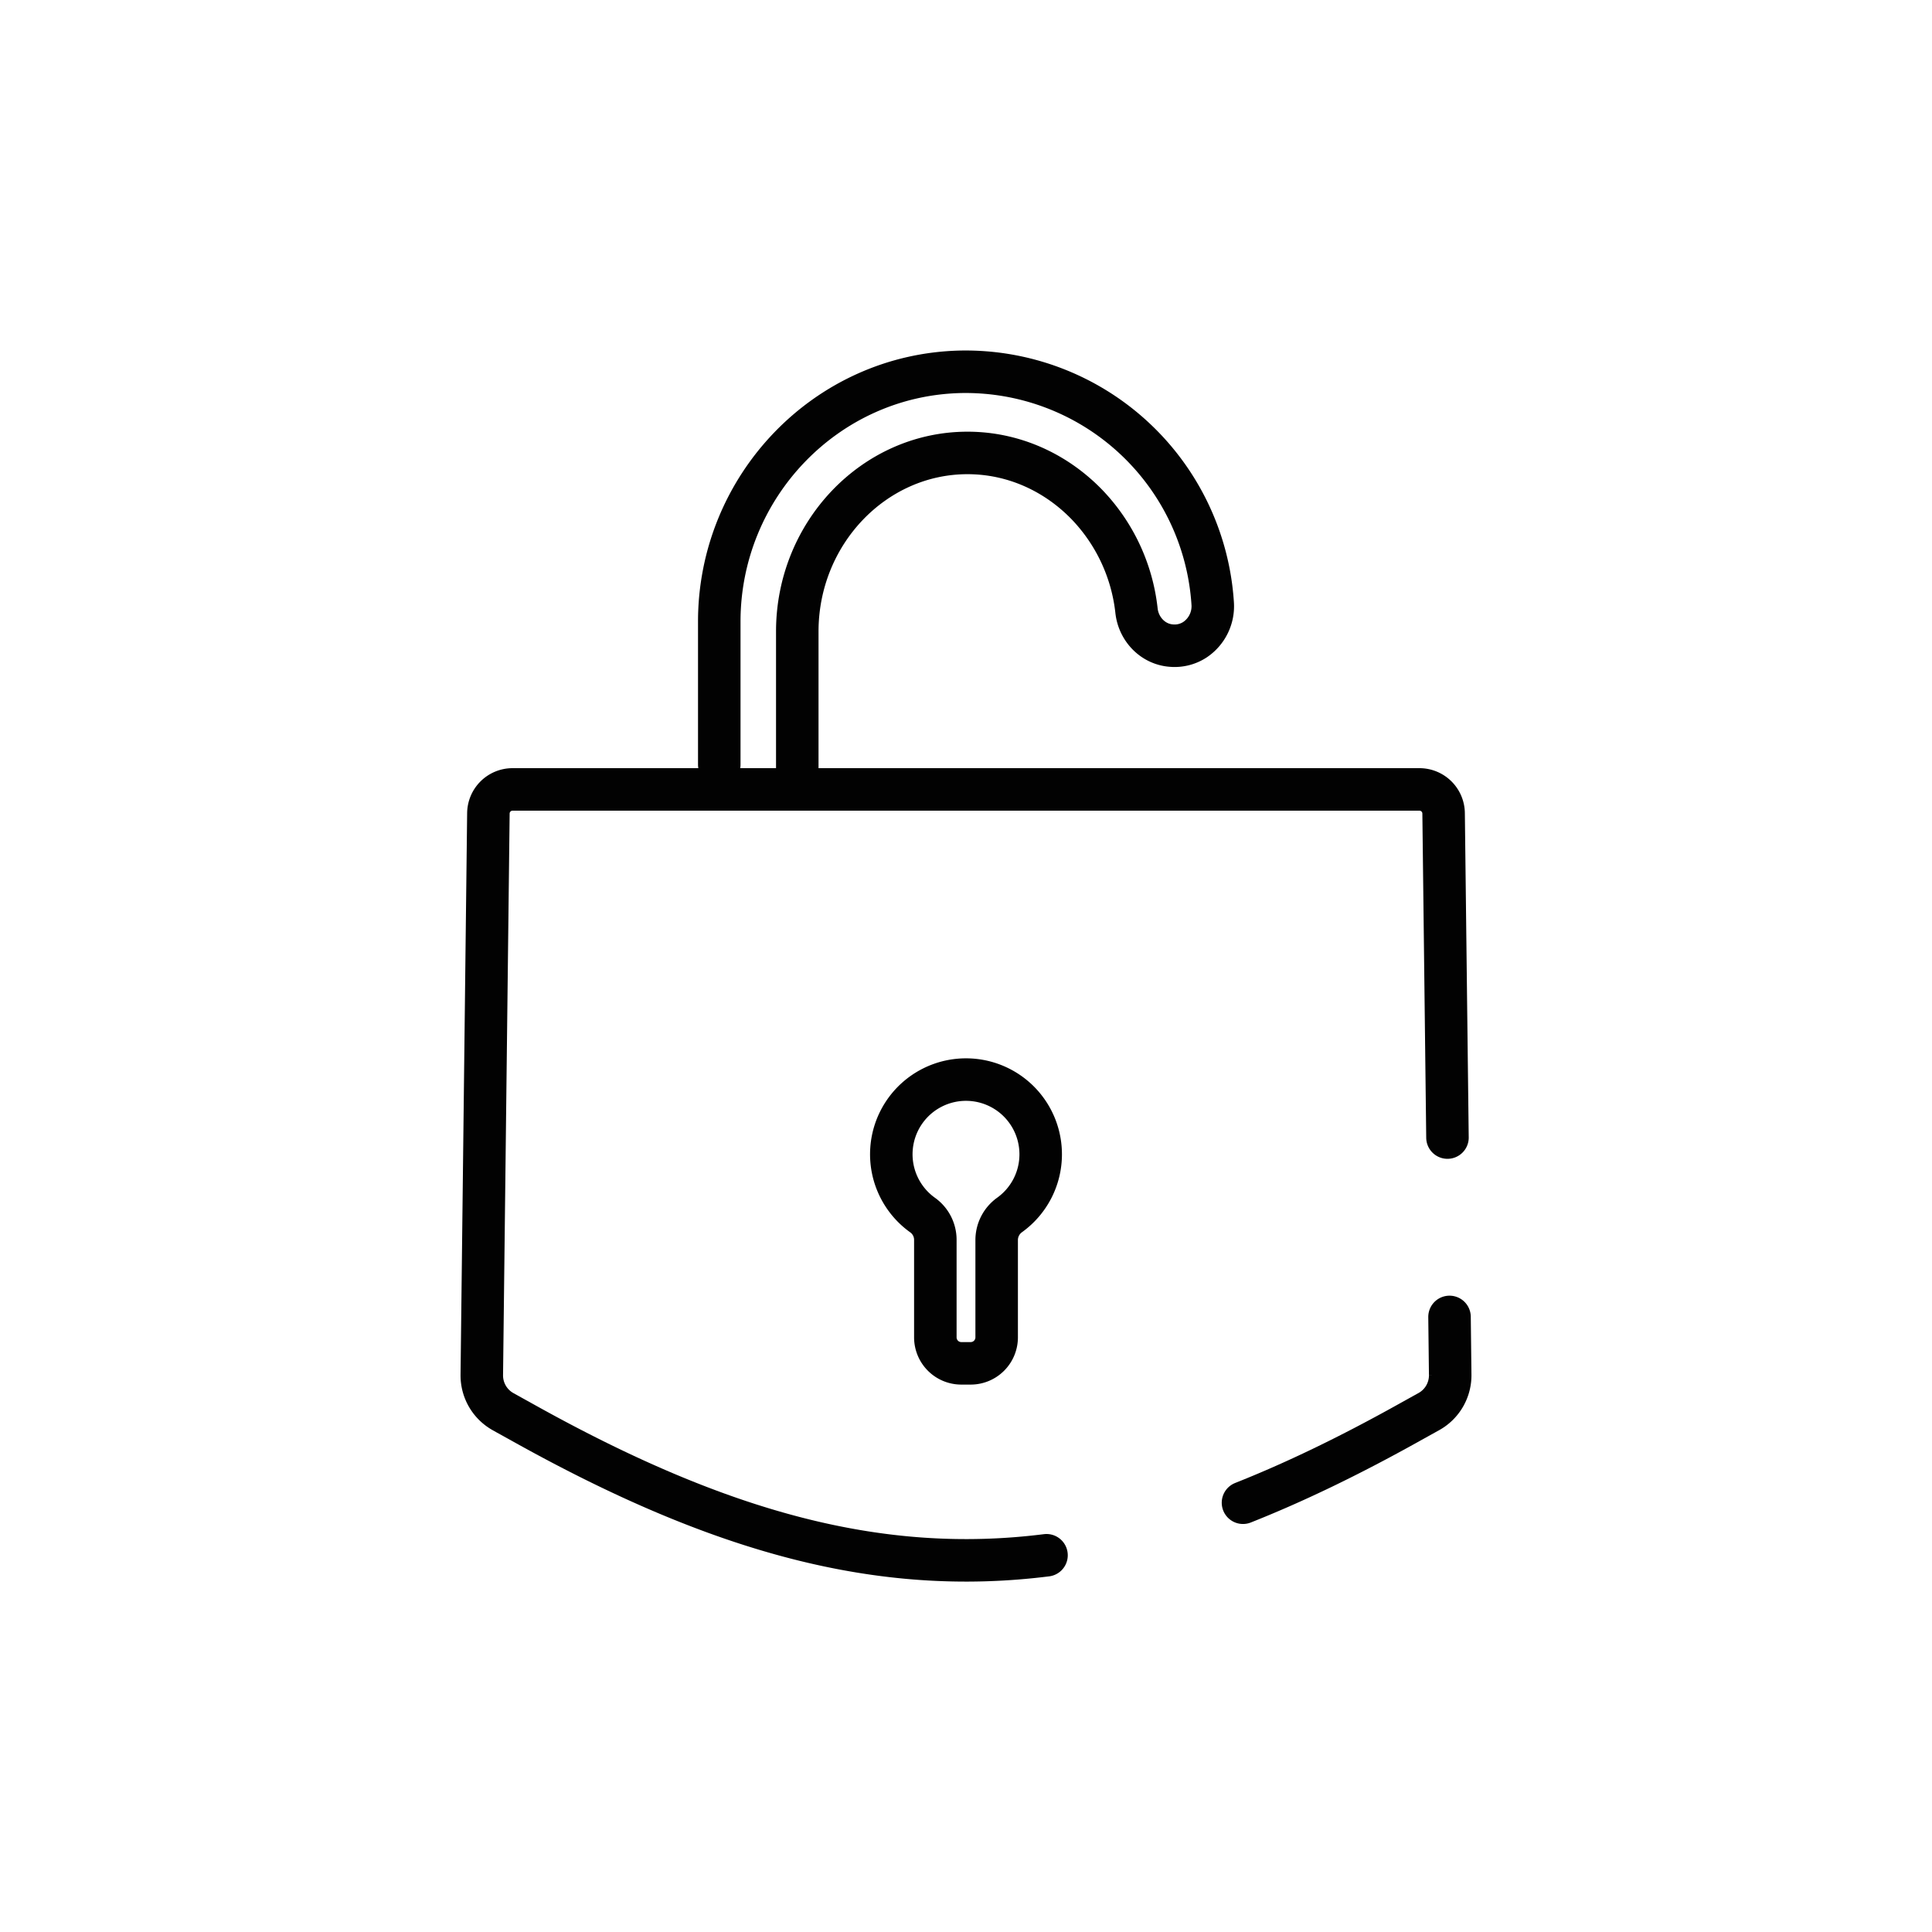
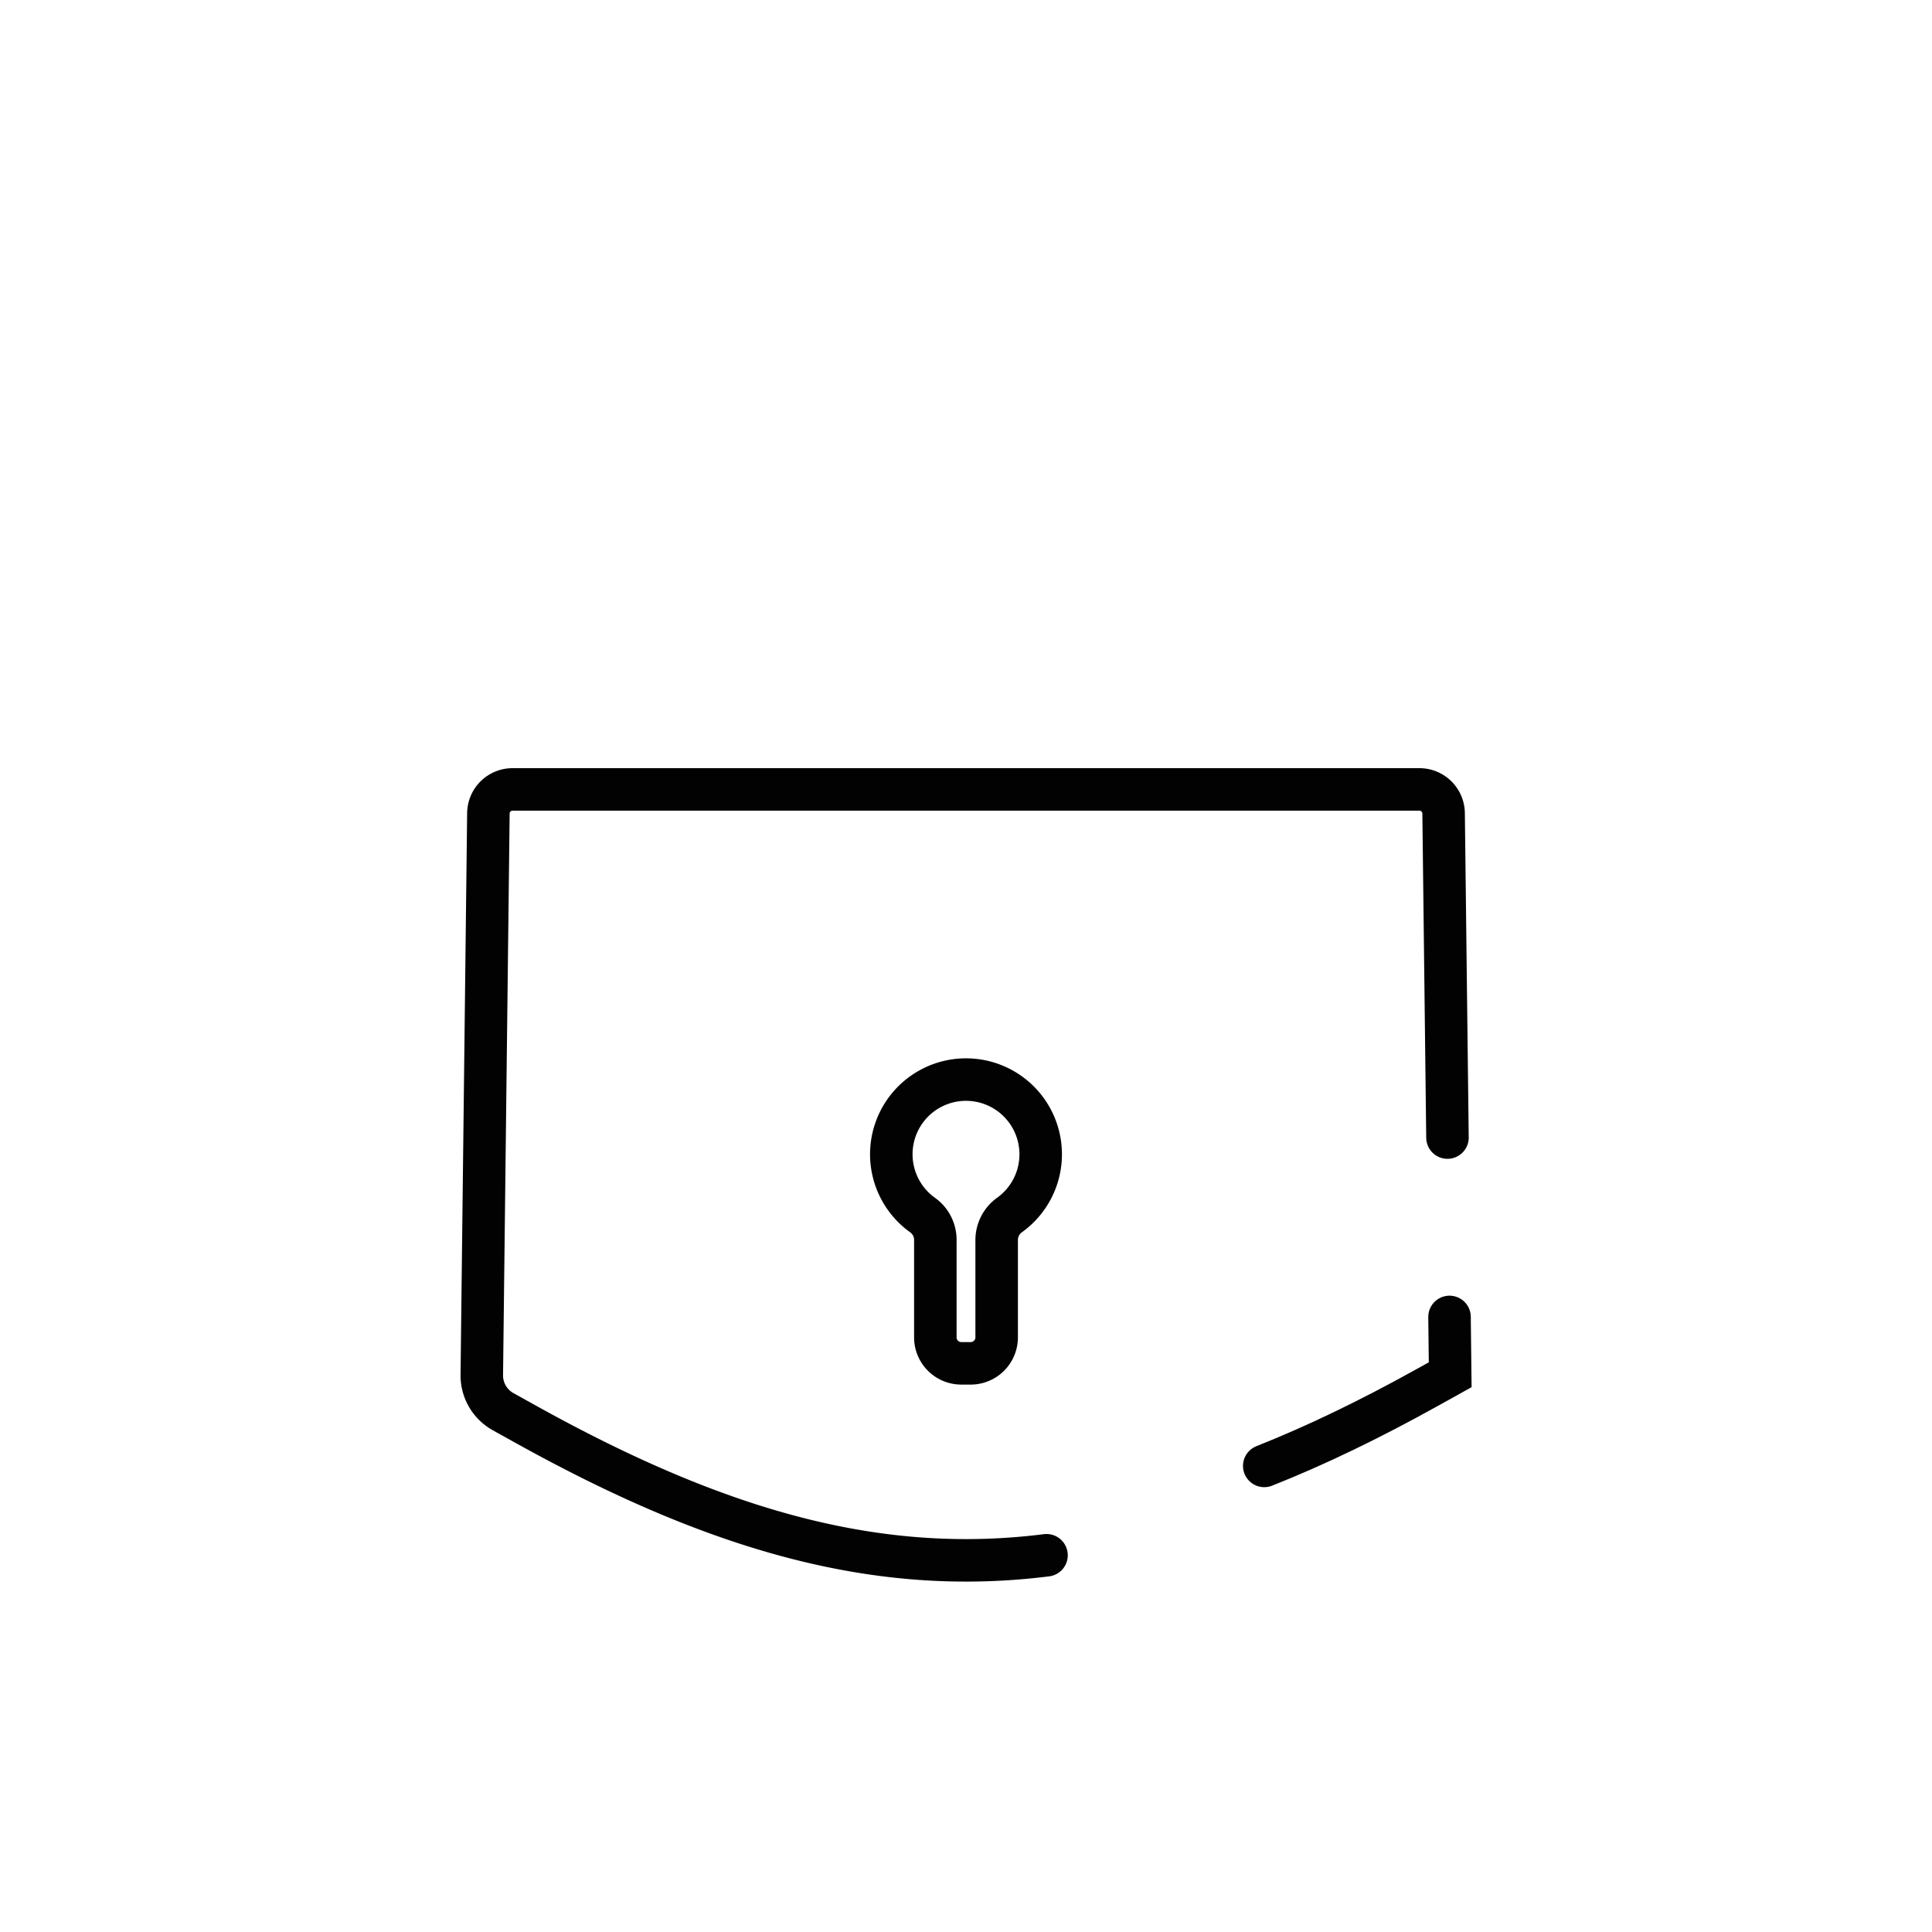
<svg xmlns="http://www.w3.org/2000/svg" width="800px" height="800px" viewBox="0 0 1000 1000" data-name="Layer 2" id="Layer_2">
  <defs>
    <style>.cls-1{fill:none;stroke:#020202;stroke-linecap:round;stroke-miterlimit:10;stroke-width:22px;}</style>
  </defs>
-   <path class="cls-1" d="M750.27,681.64l.35,29.92a21.47,21.47,0,0,1-11,19.05l-12.06,6.7c-29.43,16.35-57.32,29.85-84.19,40.5" />
+   <path class="cls-1" d="M750.27,681.64l.35,29.92l-12.06,6.7c-29.43,16.35-57.32,29.85-84.19,40.5" />
  <path class="cls-1" d="M541.67,805c-86,10.83-168.6-11.73-269.28-67.66l-12.06-6.7a21.47,21.47,0,0,1-10.95-19.05L252.79,421A12.51,12.51,0,0,1,265.3,408.6H734.7A12.51,12.51,0,0,1,747.21,421l2,167.8" />
-   <path class="cls-1" d="M372.29,395.74v-74c0-69.74,55.26-127.77,125-129.3a128.22,128.22,0,0,1,130.39,119.8,20.86,20.86,0,0,1-9.28,18.94,19.25,19.25,0,0,1-11.92,3c-9.64-.62-17.15-8.45-18.22-18.05A94.06,94.06,0,0,0,563,261.59c-16-16.75-38-27.15-62.22-27.15-48.46,0-88.11,41.59-88.11,92.43v71.07" />
  <path class="cls-1" d="M538.66,597.46a38.66,38.66,0,1,0-61.09,31.48,15.73,15.73,0,0,1,6.56,12.81v50.51a13.44,13.44,0,0,0,13.4,13.4h4.94a13.44,13.44,0,0,0,13.4-13.4V641.73a16,16,0,0,1,6.78-12.94A38.61,38.61,0,0,0,538.66,597.46Z" />
</svg>